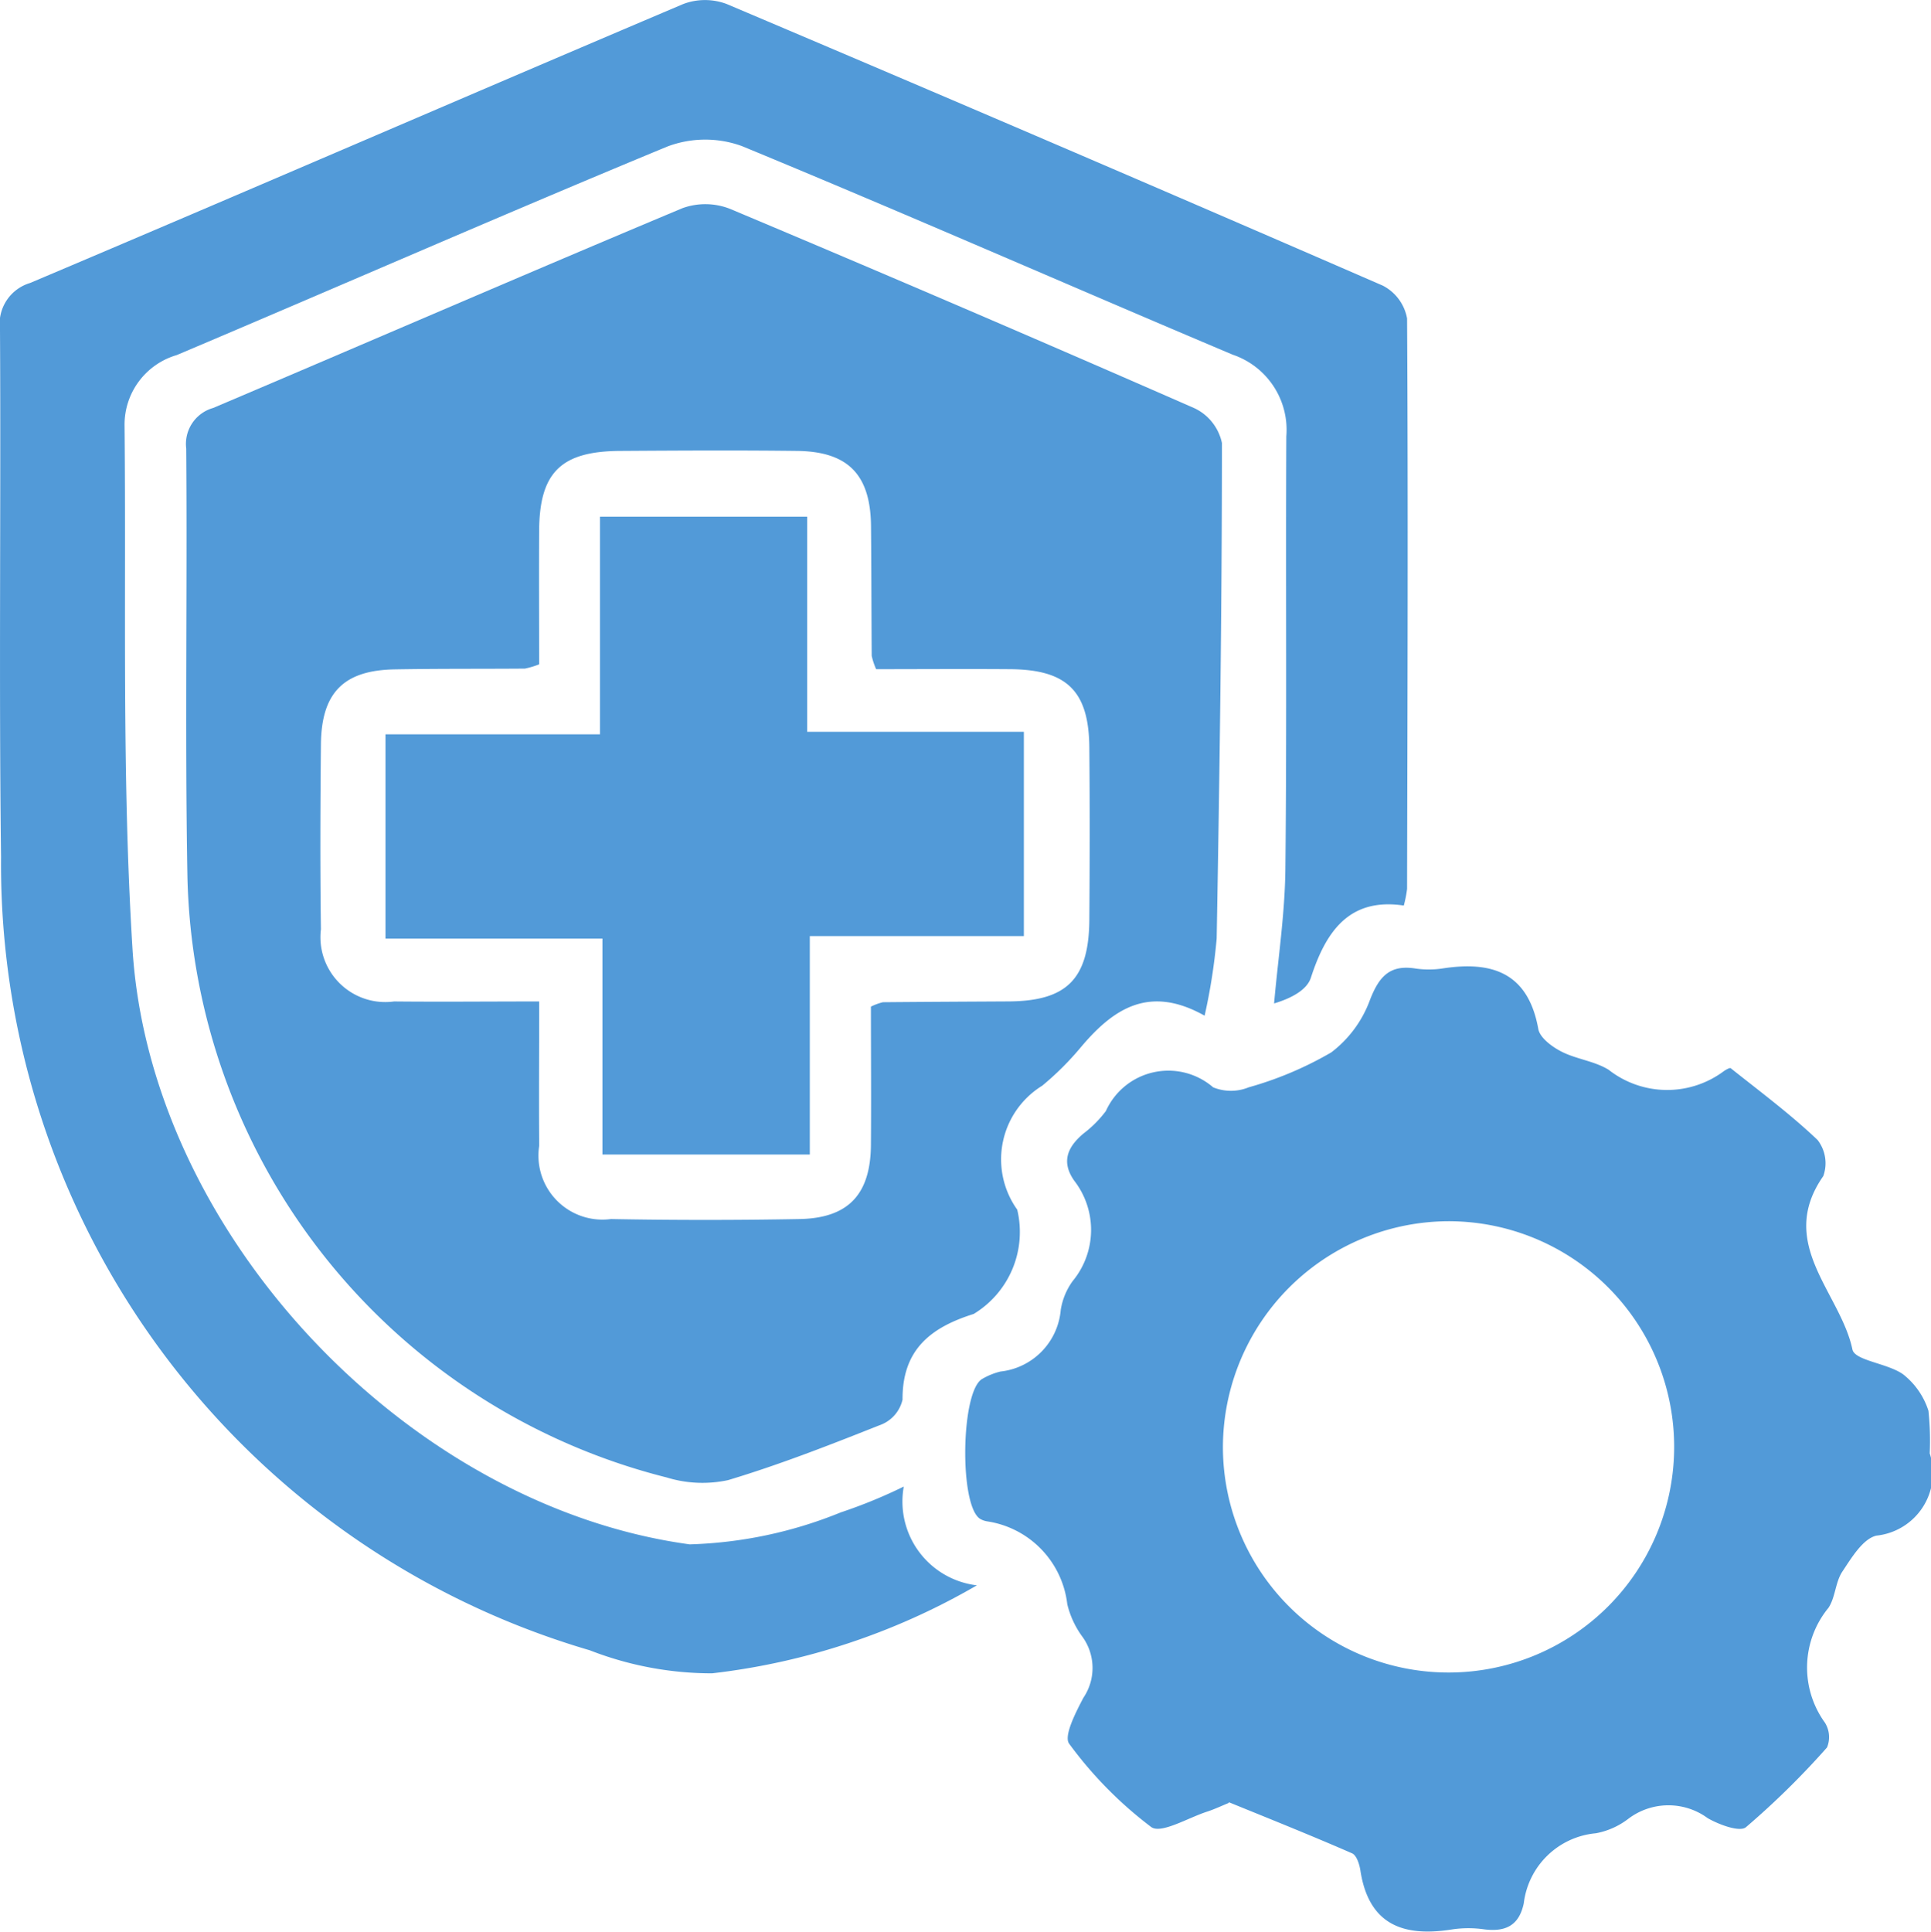
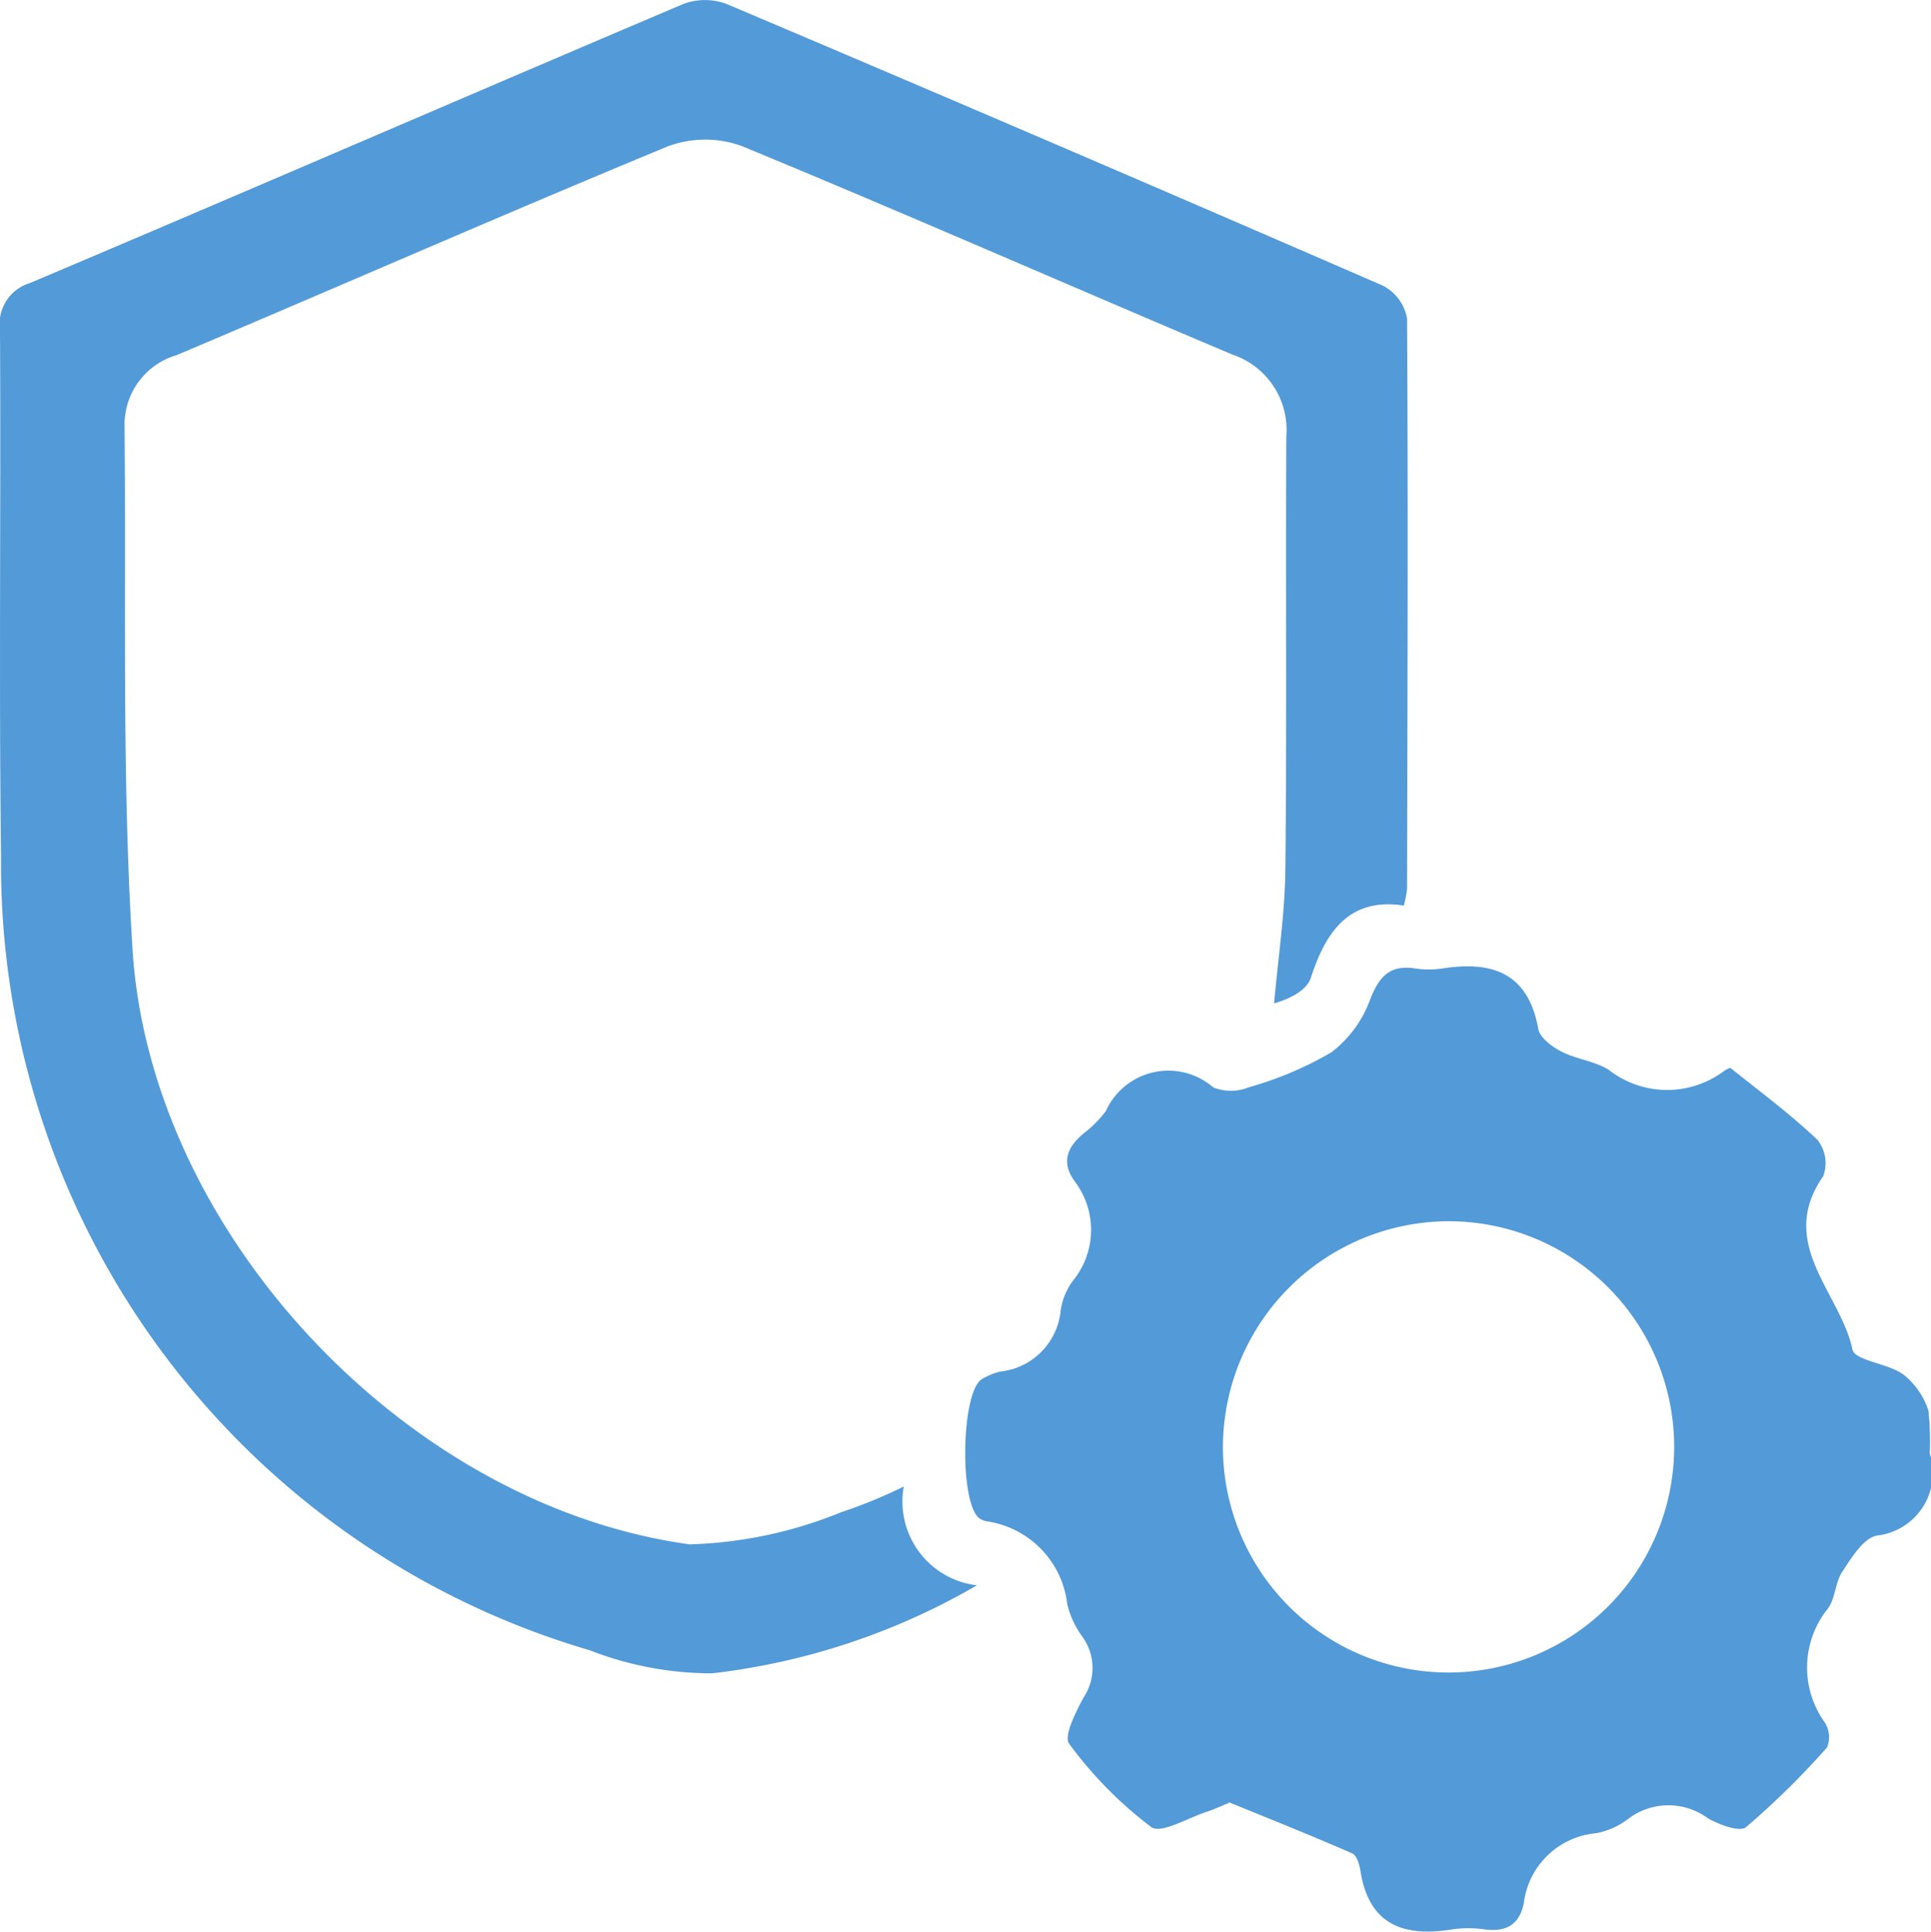
<svg xmlns="http://www.w3.org/2000/svg" id="In-Depth_Practice_Evaluation" data-name="In-Depth Practice Evaluation" width="40.73" height="40.753" viewBox="0 0 40.73 40.753">
  <defs>
    <clipPath id="clip-path">
      <rect id="Rectangle_13858" data-name="Rectangle 13858" width="40.731" height="40.753" fill="#529ad8" />
    </clipPath>
  </defs>
  <g id="Group_29425" data-name="Group 29425" clip-path="url(#clip-path)">
-     <path id="Path_25207" data-name="Path 25207" d="M45.153,43.059c-1.169-.655-1.923-.141-2.6.659a6.2,6.2,0,0,1-.822.82,1.825,1.825,0,0,0-.527,2.614,2.021,2.021,0,0,1-.919,2.2c-.915.287-1.506.758-1.5,1.806a.748.748,0,0,1-.425.517c-1.073.426-2.151.85-3.254,1.181A2.559,2.559,0,0,1,33.81,52.8,13.372,13.372,0,0,1,23.7,40.063c-.052-2.987,0-5.975-.024-8.962a.788.788,0,0,1,.568-.857c3.3-1.4,6.59-2.827,9.9-4.214a1.422,1.422,0,0,1,1,.014q4.919,2.067,9.806,4.209a1.053,1.053,0,0,1,.572.73c0,3.483-.049,6.966-.111,10.449a12.328,12.328,0,0,1-.254,1.627m-14.036-.3c0,1.114-.008,2.081,0,3.047a1.35,1.35,0,0,0,1.514,1.544q1.991.037,3.983,0c1.029-.021,1.492-.525,1.5-1.562.008-.986,0-1.972,0-2.918a1.188,1.188,0,0,1,.253-.093c.885-.008,1.77-.012,2.654-.017,1.222-.008,1.688-.47,1.7-1.711.009-1.217.011-2.434,0-3.651-.012-1.186-.474-1.636-1.671-1.645-.957-.007-1.915,0-2.826,0a1.477,1.477,0,0,1-.093-.28c-.007-.913-.006-1.825-.015-2.738-.011-1.083-.481-1.572-1.56-1.585-1.245-.015-2.489-.008-3.734,0s-1.7.452-1.706,1.688c-.005.954,0,1.908,0,2.813a1.827,1.827,0,0,1-.3.09c-.913.007-1.825,0-2.738.016-1.082.017-1.554.487-1.565,1.581-.013,1.3-.018,2.6,0,3.9a1.368,1.368,0,0,0,1.543,1.523c.988.01,1.977,0,3.061,0" transform="translate(-19.748 -21.64)" fill="#529ad8" />
    <path id="Path_25208" data-name="Path 25208" d="M19.063,31.353a1.78,1.78,0,0,0,1.542,2.083,14.384,14.384,0,0,1-5.586,1.856,7.091,7.091,0,0,1-2.579-.486A17.278,17.278,0,0,1,.022,18.076C-.024,14.37.021,10.663,0,6.956a.9.9,0,0,1,.635-.987C5.236,4.023,9.816,2.036,14.411.086a1.3,1.3,0,0,1,.918,0Q22.26,3.022,29.165,6.024a.974.974,0,0,1,.514.692c.024,4.01.008,8.021,0,12.032a2.493,2.493,0,0,1-.069.351c-1.145-.171-1.641.538-1.96,1.523-.083.255-.407.432-.776.542.083-.944.228-1.887.238-2.831.032-3.043.005-6.086.02-9.128A1.674,1.674,0,0,0,26,7.481c-3.455-1.459-6.888-2.97-10.354-4.4a2.26,2.26,0,0,0-1.566.009c-3.466,1.433-6.9,2.94-10.353,4.4a1.528,1.528,0,0,0-1.1,1.485c.037,3.677-.061,7.363.167,11.028C3.159,26,8.581,31.759,14.548,32.572a9.129,9.129,0,0,0,3.185-.674,10.726,10.726,0,0,0,1.33-.545" transform="translate(0 -0.001)" fill="#529ad8" />
    <path id="Path_25209" data-name="Path 25209" d="M128.211,140.505c-.148.06-.3.132-.453.182-.4.128-.973.476-1.181.326a8.46,8.46,0,0,1-1.731-1.757c-.121-.16.139-.663.3-.97a1.121,1.121,0,0,0-.031-1.3,1.916,1.916,0,0,1-.309-.672,2,2,0,0,0-1.683-1.747.431.431,0,0,1-.156-.054c-.443-.277-.407-2.7.046-2.952a1.447,1.447,0,0,1,.383-.155,1.431,1.431,0,0,0,1.272-1.3,1.411,1.411,0,0,1,.251-.607,1.694,1.694,0,0,0,.034-2.117c-.281-.4-.143-.714.2-1a2.4,2.4,0,0,0,.467-.47,1.446,1.446,0,0,1,2.263-.5.991.991,0,0,0,.749,0,7.478,7.478,0,0,0,1.741-.736,2.439,2.439,0,0,0,.819-1.112c.19-.486.413-.741.95-.659a1.935,1.935,0,0,0,.579,0c1.048-.162,1.806.09,2.02,1.276.033.185.287.374.484.475.315.163.7.2,1,.386a2,2,0,0,0,2.428.03c.045-.031.127-.079.147-.063.62.494,1.26.969,1.832,1.514a.8.8,0,0,1,.12.761c-.994,1.424.362,2.457.615,3.658.049.234.742.289,1.069.523a1.594,1.594,0,0,1,.534.768,6.011,6.011,0,0,1,.027.9,1.328,1.328,0,0,1-1.125,1.734c-.286.068-.523.466-.717.757-.149.222-.146.544-.294.766a1.983,1.983,0,0,0-.074,2.422.574.574,0,0,1,.044.522,17.238,17.238,0,0,1-1.71,1.682c-.132.109-.568-.053-.806-.19a1.4,1.4,0,0,0-1.682.018,1.606,1.606,0,0,1-.677.3,1.685,1.685,0,0,0-1.521,1.476c-.1.476-.391.607-.838.55a2.331,2.331,0,0,0-.662,0c-1.027.167-1.77-.083-1.947-1.244-.02-.129-.08-.318-.175-.359-.854-.373-1.719-.719-2.6-1.078m-.124-7.443a4.759,4.759,0,1,0,4.76-4.81,4.773,4.773,0,0,0-4.76,4.81" transform="translate(-102.294 -102.48)" fill="#529ad8" />
-     <path id="Path_25210" data-name="Path 25210" d="M57.942,79.107H53.568V74.553H48.992V70.245h4.524v-4.59h4.37v4.537h4.571V74.5H57.942Z" transform="translate(-40.861 -54.758)" fill="#529ad8" />
  </g>
</svg>